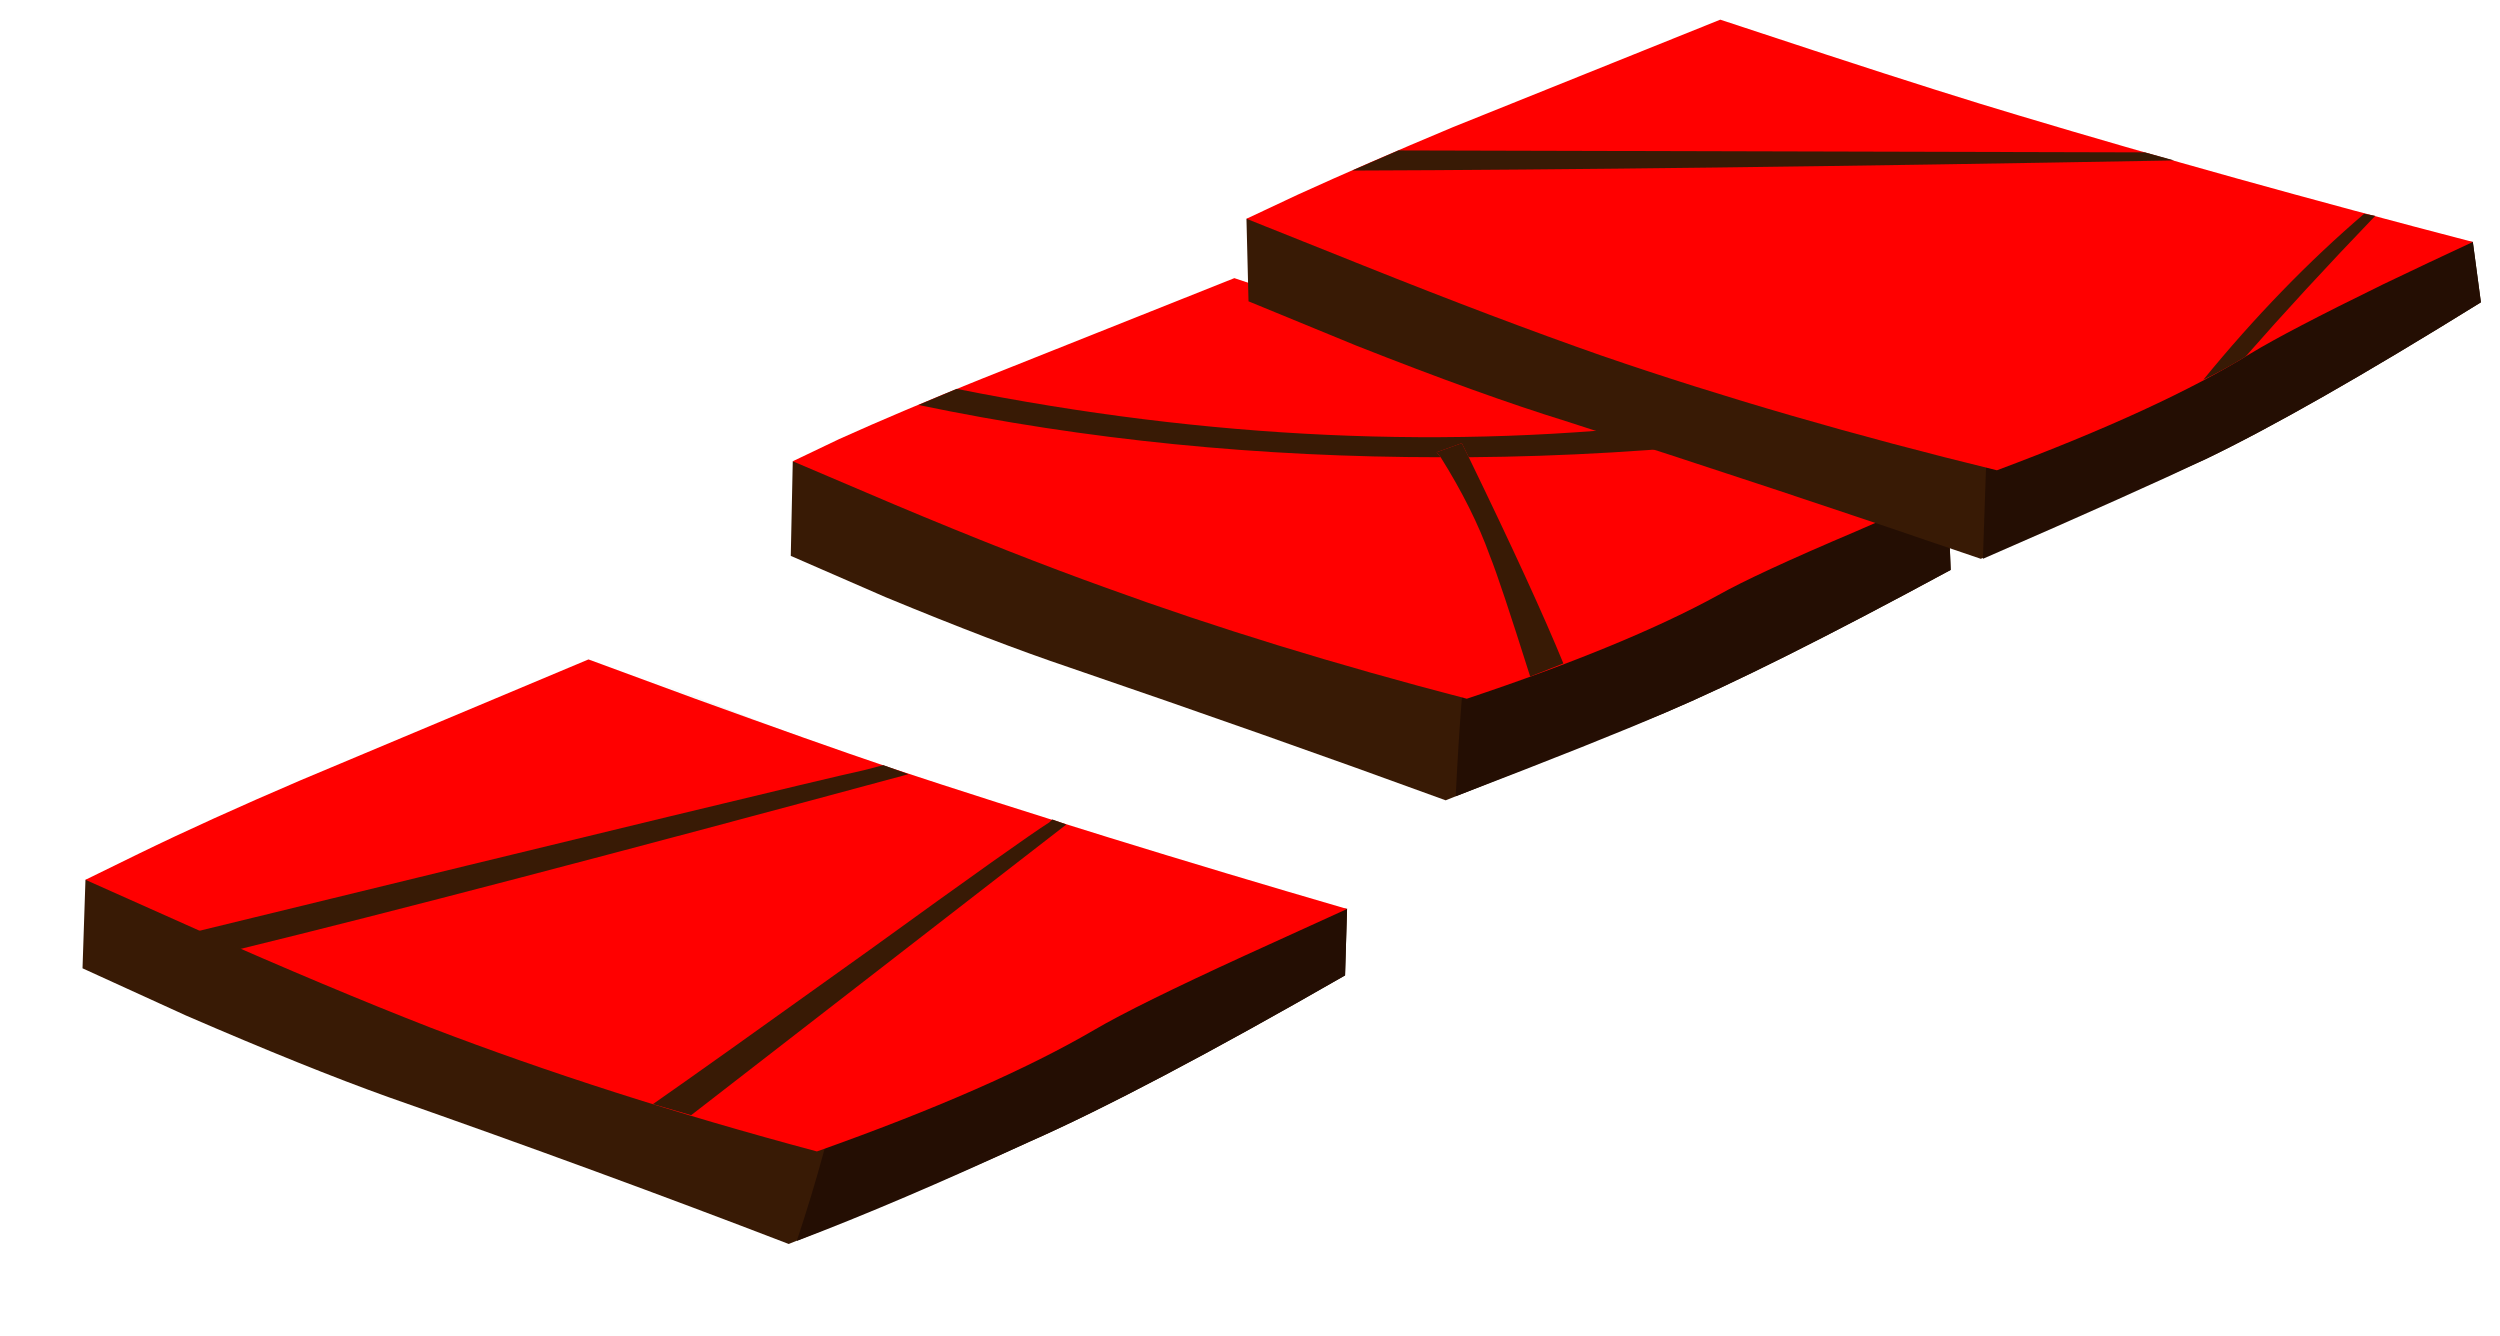
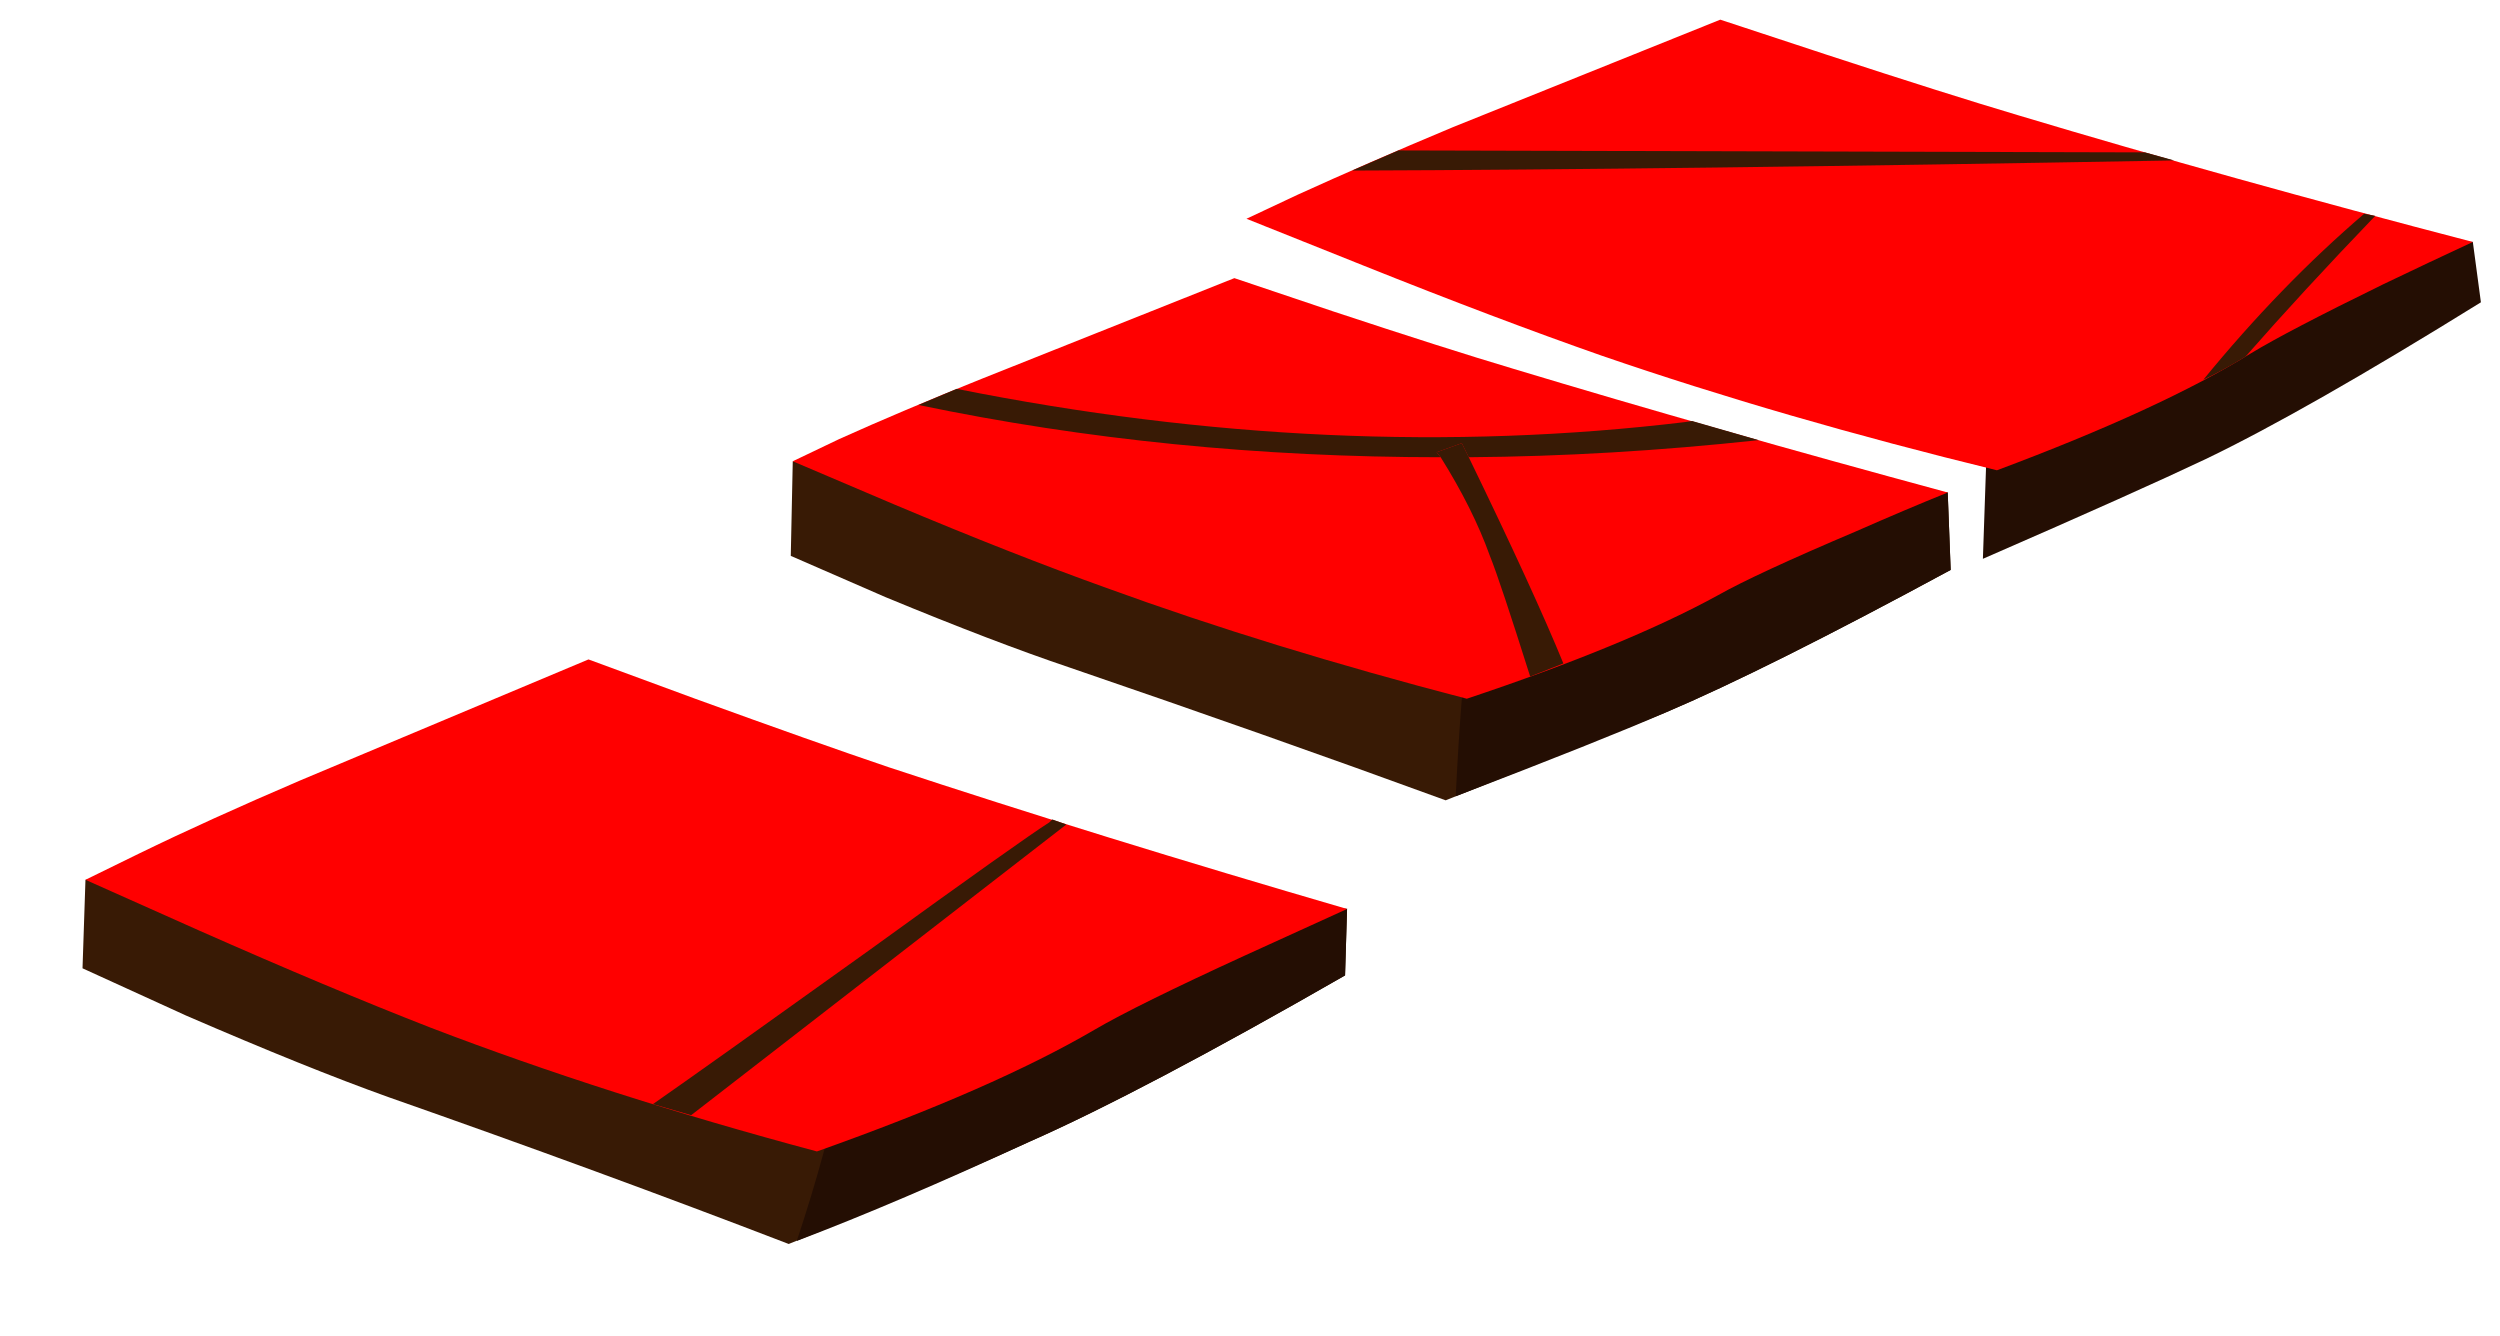
<svg xmlns="http://www.w3.org/2000/svg" xmlns:ns1="http://www.inkscape.org/namespaces/inkscape" id="svg2" xml:space="preserve" viewBox="0 0 124.25 66.392" version="1.1">
  <defs id="defs6">
    <clipPath id="clipPath18">
      <path id="path20" d="m49.922 14.614c-2.402-0.106-4.203-0.16-5.402-0.16-2.239 0-4.614 0.105-7.122 0.32-3.117 0.266-5.066 0.387-5.839 0.359l-7 11.961c0.082 0.051 0.148 0.199 0.203 0.438 0.05 0.242 0.133 0.402 0.238 0.48 0.16 0.16 0.613 0.242 1.359 0.242 0.536-0.027 1.227-0.242 2.082-0.64 0.532-0.266 1.813-0.735 3.84-1.399 1.227-0.429 3.067-1.109 5.52-2.043 1.465-0.48 3.679-1.132 6.64-1.957 2.614-0.906 4.438-1.496 5.481-1.761 0.398-0.106 1.078-0.239 2.039-0.399 0.828-0.215 1.398-0.547 1.719-1 0.265-0.402 0.586-1.094 0.961-2.082 0.16-0.426 0.214-0.851 0.16-1.281-0.082-0.504-0.336-0.824-0.762-0.957-0.133-0.055-0.465-0.082-1-0.082-0.398-0.055-0.918-0.067-1.559-0.039h-1.558z" ns1:connector-curvature="0" />
    </clipPath>
    <clipPath id="clipPath26">
-       <path id="path28" d="m39.054-84.509h43.008v215.92h-43.008v-215.92z" ns1:connector-curvature="0" />
-     </clipPath>
+       </clipPath>
    <radialGradient id="radialGradient30" gradientUnits="userSpaceOnUse" cy="21.906" cx="60.896" r="19.562">
      <stop id="stop32" style="stop-color:#ffffff;stop-opacity:.145" offset="0" />
      <stop id="stop34" style="stop-color:#ffffff;stop-opacity:0" offset="1" />
    </radialGradient>
    <mask id="mask36">
      <g id="g38">
        <g id="g40" clip-path="url(#clipPath26)">
          <path id="path42" style="fill:url(#radialGradient30)" d="m39.054-84.509h43.008v215.92h-43.008v-215.92z" ns1:connector-curvature="0" />
        </g>
      </g>
    </mask>
    <radialGradient id="radialGradient46" gradientUnits="userSpaceOnUse" cy="21.906" cx="60.896" r="19.562">
      <stop id="stop48" style="stop-color:#000000" offset="0" />
      <stop id="stop50" style="stop-color:#000000" offset="1" />
    </radialGradient>
    <clipPath id="clipPath58">
-       <path id="path60" d="m19.199 18.895c5.016 1.039 11.828 1.172 20.442 0.398 8.238-0.746 13.879-1.878 16.918-3.398 2.773-1.414 2.308-3.988-1.399-7.723-3.601-3.625-7.734-6.039-12.398-7.238-4.27-1.094-9.11-1.227-14.524-0.402-5.066 0.8-9.265 2.187-12.597 4.16-2.106 1.281-5.496 3.082-10.161 5.402-3.652 1.813-5.48 2.824-5.48 3.039 0 0.266 3.027 1.266 9.078 3 5.574 1.602 8.949 2.52 10.121 2.762z" ns1:connector-curvature="0" />
-     </clipPath>
+       </clipPath>
    <clipPath id="clipPath66">
      <path id="path68" d="m39.87-48.297h44.446v35.618h-44.446v-35.618z" ns1:connector-curvature="0" />
    </clipPath>
    <radialGradient id="radialGradient70" gradientUnits="userSpaceOnUse" cy="-27.682" cx="60.115" r="12.398">
      <stop id="stop72" style="stop-color:#ffffff;stop-opacity:.694" offset="0" />
      <stop id="stop74" style="stop-color:#ffffff;stop-opacity:0" offset="1" />
    </radialGradient>
    <mask id="mask76">
      <g id="g78">
        <g id="g80" clip-path="url(#clipPath66)">
          <path id="path82" style="fill:url(#radialGradient70)" d="m39.87-48.297h44.446v35.618h-44.446v-35.618z" ns1:connector-curvature="0" />
        </g>
      </g>
    </mask>
    <radialGradient id="radialGradient86" gradientUnits="userSpaceOnUse" cy="-27.682" cx="60.115" r="12.398">
      <stop id="stop88" style="stop-color:#000000" offset="0" />
      <stop id="stop90" style="stop-color:#000000" offset="1" />
    </radialGradient>
    <clipPath id="clipPath108">
      <path id="path110" d="m41.16 21.254c-1.226 0.825-2.867 1.465-4.922 1.918-2.078 0.321-3.449 0.586-4.117 0.801-1.094 0.293-1.48 0.813-1.16 1.559 0.371 0.883 1.746 2.308 4.117 4.281 1.496 1.305 2.949 2.535 4.363 3.68 2.774 2.265 4.454 3.453 5.039 3.558 5.52 1.016 11.961 1.469 19.321 1.364 8.027-0.083 13.426-0.856 16.199-2.321 1.441-0.75 2.172-2.082 2.199-4 0.028-1.762-0.531-3.707-1.679-5.84-2.668-4.988-6.227-7.972-10.68-8.961-4.508-1.015-9.629-1.132-15.36-0.359-5.812 0.801-10.253 2.238-13.32 4.32z" ns1:connector-curvature="0" />
    </clipPath>
    <clipPath id="clipPath116">
      <path id="path118" d="m26.645-81.873h44.937v38.095h-44.937v-38.095z" ns1:connector-curvature="0" />
    </clipPath>
    <radialGradient id="radialGradient120" gradientUnits="userSpaceOnUse" cy="-61.824" cx="48.579" r="13.008">
      <stop id="stop122" style="stop-color:#ffffff;stop-opacity:.694" offset="0" />
      <stop id="stop124" style="stop-color:#ffffff;stop-opacity:0" offset="1" />
    </radialGradient>
    <mask id="mask126">
      <g id="g128">
        <g id="g130" clip-path="url(#clipPath116)">
          <path id="path132" style="fill:url(#radialGradient120)" d="m26.645-81.873h44.937v38.095h-44.937v-38.095z" ns1:connector-curvature="0" />
        </g>
      </g>
    </mask>
    <radialGradient id="radialGradient136" gradientUnits="userSpaceOnUse" cy="-61.824" cx="48.579" r="13.008">
      <stop id="stop138" style="stop-color:#000000" offset="0" />
      <stop id="stop140" style="stop-color:#000000" offset="1" />
    </radialGradient>
    <clipPath id="clipPath158">
      <path id="path160" d="m82.16 40.934c-2.933 0.293-4.922 0.441-5.961 0.441l-8.039 10.797c0.078 0.055 0.133 0.176 0.16 0.36 0.028 0.187 0.094 0.32 0.2 0.402 0.187 0.16 0.613 0.215 1.281 0.16 0.558-0.027 1.254-0.215 2.078-0.562 0.508-0.239 1.801-0.664 3.883-1.278 1.25-0.402 3.117-1.027 5.597-1.879 0.668-0.214 1.801-0.523 3.403-0.921 1.437-0.375 2.558-0.696 3.359-0.961 3.602-1.067 5.492-1.614 5.68-1.641 0.398-0.105 1.094-0.238 2.078-0.398 0.855-0.215 1.469-0.52 1.844-0.922 0.425-0.504 0.867-1.133 1.316-1.879 0.242-0.399 0.363-0.785 0.363-1.16 0-0.481-0.187-0.786-0.562-0.918-0.106-0.028-0.438-0.043-1-0.043-1.387 0.027-2.426 0.043-3.117 0.043-2.375-0.055-4.176-0.067-5.403-0.043-2.535 0.054-4.922 0.187-7.16 0.402z" ns1:connector-curvature="0" />
    </clipPath>
    <clipPath id="clipPath166">
      <path id="path168" d="m78.335-127.33h43.522v207.66h-43.522v-207.66z" ns1:connector-curvature="0" />
    </clipPath>
    <radialGradient id="radialGradient170" gradientUnits="userSpaceOnUse" cy="-22.206" cx="99.78" r="19.946">
      <stop id="stop172" style="stop-color:#ffffff;stop-opacity:.447" offset="0" />
      <stop id="stop174" style="stop-color:#ffffff;stop-opacity:0" offset="1" />
    </radialGradient>
    <mask id="mask176">
      <g id="g178">
        <g id="g180" clip-path="url(#clipPath166)">
          <path id="path182" style="fill:url(#radialGradient170)" d="m78.335-127.33h43.522v207.66h-43.522v-207.66z" ns1:connector-curvature="0" />
        </g>
      </g>
    </mask>
    <radialGradient id="radialGradient186" gradientUnits="userSpaceOnUse" cy="-22.206" cx="99.78" r="19.946">
      <stop id="stop188" style="stop-color:#000000" offset="0" />
      <stop id="stop190" style="stop-color:#000000" offset="1" />
    </radialGradient>
    <clipPath id="clipPath198">
      <path id="path200" d="m51.922 39.215c2.105 1.172 4.133 2.293 6.078 3.36 3.867 2.078 6.121 3.16 6.762 3.238 5.543 0.719 11.84 0.719 18.879 0s11.8-1.824 14.281-3.32c2.453-1.465 0.707-4.184-5.242-8.161-5.813-3.89-11.481-6.304-17-7.238-5.254-0.879-9.414-1.015-12.481-0.402-2.801 0.562-5.519 1.933-8.16 4.121-1.012 0.852-2.547 1.508-4.598 1.961-2.16 0.348-3.574 0.613-4.242 0.801-1.066 0.32-1.265 0.84-0.597 1.558 0.773 0.828 2.878 2.188 6.32 4.082z" ns1:connector-curvature="0" />
    </clipPath>
    <clipPath id="clipPath206">
      <path id="path208" d="m56.25-19.975h67.5v26.25h-67.5v-26.25z" ns1:connector-curvature="0" />
    </clipPath>
    <radialGradient id="radialGradient210" gradientUnits="userSpaceOnUse" cy="6.9" cx="96.55" r="25.312">
      <stop id="stop212" style="stop-color:#ffffff;stop-opacity:.694" offset="0" />
      <stop id="stop214" style="stop-color:#ffffff;stop-opacity:0" offset="1" />
    </radialGradient>
    <mask id="mask216">
      <g id="g218">
        <g id="g220" clip-path="url(#clipPath206)">
          <path id="path222" style="fill:url(#radialGradient210)" d="m56.25-19.975h67.5v26.25h-67.5v-26.25z" ns1:connector-curvature="0" />
        </g>
      </g>
    </mask>
    <radialGradient id="radialGradient226" gradientUnits="userSpaceOnUse" cy="6.9" cx="96.55" r="25.312">
      <stop id="stop228" style="stop-color:#000000" offset="0" />
      <stop id="stop230" style="stop-color:#000000" offset="1" />
    </radialGradient>
  </defs>
  <g id="g10" transform="matrix(1.25 0 0 -1.25 0 66.392)">
    <g id="g12">
      <g id="g14">
        <g id="g16" clip-path="url(#clipPath18)">
          <g id="g22" transform="matrix(.759 -.254 .041 .104 -7.412 34.559)">
            <g id="g44" mask="url(#mask36)">
              <path id="path52" style="fill-rule:evenodd;fill:url(#radialGradient46)" d="m49.922 14.614c-2.402-0.106-4.203-0.16-5.402-0.16-2.239 0-4.614 0.105-7.122 0.32-3.117 0.266-5.066 0.387-5.839 0.359l-7 11.961c0.082 0.051 0.148 0.199 0.203 0.438 0.05 0.242 0.133 0.402 0.238 0.48 0.16 0.16 0.613 0.242 1.359 0.242 0.536-0.027 1.227-0.242 2.082-0.64 0.532-0.266 1.813-0.735 3.84-1.399 1.227-0.429 3.067-1.109 5.52-2.043 1.465-0.48 3.679-1.132 6.64-1.957 2.614-0.906 4.438-1.496 5.481-1.761 0.398-0.106 1.078-0.239 2.039-0.399 0.828-0.215 1.398-0.547 1.719-1 0.265-0.402 0.586-1.094 0.961-2.082 0.16-0.426 0.214-0.851 0.16-1.281-0.082-0.504-0.336-0.824-0.762-0.957-0.133-0.055-0.465-0.082-1-0.082-0.398-0.055-0.918-0.067-1.559-0.039h-1.558z" ns1:connector-curvature="0" />
            </g>
          </g>
        </g>
      </g>
      <g id="g54">
        <g id="g56" clip-path="url(#clipPath58)">
          <g id="g62" transform="matrix(.207 -.773 1.693 .454 68.251 71.426)">
            <g id="g84" mask="url(#mask76)">
              <path id="path92" style="fill-rule:evenodd;fill:url(#radialGradient86)" d="m19.199 18.895c5.016 1.039 11.828 1.172 20.442 0.398 8.238-0.746 13.879-1.878 16.918-3.398 2.773-1.414 2.308-3.988-1.399-7.723-3.601-3.625-7.734-6.039-12.398-7.238-4.27-1.094-9.11-1.227-14.524-0.402-5.066 0.8-9.265 2.187-12.597 4.16-2.106 1.281-5.496 3.082-10.161 5.402-3.652 1.813-5.48 2.824-5.48 3.039 0 0.266 3.027 1.266 9.078 3 5.574 1.602 8.949 2.52 10.121 2.762z" ns1:connector-curvature="0" />
            </g>
          </g>
        </g>
      </g>
      <path id="path94" style="fill-rule:evenodd;fill:#381a05" d="m7.398 12.735-4.117 1.879 0.117 3.519 18.082 0.52 32.079-1.68-0.079-2.641c-5.386-3.093-9.562-5.292-12.519-6.601-1.816-0.824-3.961-1.758-6.441-2.797l-3.161-1.281c-4.984 1.918-10.293 3.867-15.918 5.84-2.16 0.773-4.839 1.855-8.043 3.242z" ns1:connector-curvature="0" />
      <path id="path96" style="fill-rule:evenodd;fill:#240e03" d="m53.559 16.973-0.079-2.641c-5.386-3.093-9.562-5.292-12.519-6.597-3.52-1.629-6.613-2.949-9.281-3.961 1.625 4.879 2.465 9.105 2.519 12.68 0 0.453-0.066 0.972-0.199 1.558l19.559-1.039z" ns1:connector-curvature="0" />
      <path id="path98" style="fill-rule:evenodd;fill:#ff0000" d="m7.879 16.133-4.481 2 2.122 1.039c1.867 0.91 4.015 1.883 6.441 2.922l11.437 4.801 4.243-1.563c3.226-1.171 5.785-2.078 7.679-2.718 5.653-1.867 11.735-3.746 18.239-5.641-1.227-0.558-2.571-1.172-4.039-1.84-2.907-1.332-4.907-2.32-6-2.961-2.692-1.574-6.372-3.183-11.04-4.84-5.574 1.493-10.695 3.133-15.359 4.922-2.668 1.039-5.746 2.332-9.242 3.879z" ns1:connector-curvature="0" />
-       <path id="path100" style="fill-rule:evenodd;fill:#381a05" d="m9.52 15.375-1.641 0.719c16.055 3.918 24.883 6.051 26.48 6.399l0.762 0.199 1-0.36c-11.734-3.171-20.601-5.492-26.601-6.957z" ns1:connector-curvature="0" />
      <path id="path102" style="fill-rule:evenodd;fill:#381a05" d="m27.48 8.774-1.519 0.441c1.305 0.907 4.172 2.946 8.598 6.117 4.054 2.934 6.441 4.629 7.16 5.083l0.121 0.117 0.558-0.2-14.918-11.558z" ns1:connector-curvature="0" />
      <g id="g104">
        <g id="g106" clip-path="url(#clipPath108)">
          <g id="g112" transform="matrix(.207 -.773 1.449 .389 137.35 89.982)">
            <g id="g134" mask="url(#mask126)">
-               <path id="path142" style="fill-rule:evenodd;fill:url(#radialGradient136)" d="m41.16 21.254c-1.226 0.825-2.867 1.465-4.922 1.918-2.078 0.321-3.449 0.586-4.117 0.801-1.094 0.293-1.48 0.813-1.16 1.559 0.371 0.883 1.746 2.308 4.117 4.281 1.496 1.305 2.949 2.535 4.363 3.68 2.774 2.265 4.454 3.453 5.039 3.558 5.52 1.016 11.961 1.469 19.321 1.364 8.027-0.083 13.426-0.856 16.199-2.321 1.441-0.75 2.172-2.082 2.199-4 0.028-1.762-0.531-3.707-1.679-5.84-2.668-4.988-6.227-7.972-10.68-8.961-4.508-1.015-9.629-1.132-15.36-0.359-5.812 0.801-10.253 2.238-13.32 4.32z" ns1:connector-curvature="0" />
-             </g>
+               </g>
          </g>
        </g>
      </g>
      <path id="path144" style="fill-rule:evenodd;fill:#381a05" d="m66.199 24.774-8.719-3.481c-4.746 1.735-9.734 3.493-14.96 5.282-1.973 0.664-4.415 1.597-7.321 2.8l-3.758 1.637 0.079 3.762 16.16 0.359 29.761-1.601 0.118-3.078c-4.879-2.641-8.664-4.536-11.36-5.68z" ns1:connector-curvature="0" />
      <path id="path146" style="fill-rule:evenodd;fill:#240e03" d="m66.199 24.774c-1.652-0.719-4.426-1.828-8.32-3.32 0.133 2.773 0.32 5.132 0.562 7.082 0.161 1.199-0.16 2.398-0.961 3.597-0.214 0.934-0.468 1.774-0.757 2.52l20.718-1.121 0.118-3.078c-4.879-2.641-8.664-4.536-11.36-5.68z" ns1:connector-curvature="0" />
      <path id="path148" style="fill-rule:evenodd;fill:#ff0000" d="m49.078 42.055 3.922-1.32c2.988-0.988 5.375-1.75 7.16-2.281 5.305-1.602 11.067-3.239 17.281-4.922-1.121-0.453-2.347-0.973-3.679-1.559-2.641-1.121-4.453-1.961-5.442-2.519-2.425-1.332-5.761-2.707-10-4.122-5.226 1.36-10 2.829-14.32 4.403-2.453 0.879-5.266 1.984-8.441 3.32l-4.039 1.719 1.839 0.879c1.653 0.746 3.547 1.547 5.68 2.402l10.039 4z" ns1:connector-curvature="0" />
      <path id="path150" style="fill-rule:evenodd;fill:#381a05" d="m58.121 35.493-1-0.36 0.156-0.199c-7.199 0-14.117 0.691-20.757 2.078l1.519 0.641c10-2 19.652-2.438 28.961-1.321l0.277 0.043 2.645-0.761c-3.949-0.426-7.789-0.653-11.524-0.68l-0.277 0.559z" ns1:connector-curvature="0" />
      <path id="path152" style="fill-rule:evenodd;fill:#381a05" d="m58.398 34.934c1.735-3.574 2.989-6.309 3.762-8.199l-1.32-0.52c-0.801 2.532-1.332 4.133-1.602 4.797-0.449 1.254-1.105 2.563-1.957 3.922l-0.16 0.199 1 0.36 0.277-0.559z" ns1:connector-curvature="0" />
      <g id="g154">
        <g id="g156" clip-path="url(#clipPath158)">
          <g id="g162" transform="matrix(.767 -.227 .043 .096 8.23 71.628)">
            <g id="g184" mask="url(#mask176)">
              <path id="path192" style="fill-rule:evenodd;fill:url(#radialGradient186)" d="m82.16 40.934c-2.933 0.293-4.922 0.441-5.961 0.441l-8.039 10.797c0.078 0.055 0.133 0.176 0.16 0.36 0.028 0.187 0.094 0.32 0.2 0.402 0.187 0.16 0.613 0.215 1.281 0.16 0.558-0.027 1.254-0.215 2.078-0.562 0.508-0.239 1.801-0.664 3.883-1.278 1.25-0.402 3.117-1.027 5.597-1.879 0.668-0.214 1.801-0.523 3.403-0.921 1.437-0.375 2.558-0.696 3.359-0.961 3.602-1.067 5.492-1.614 5.68-1.641 0.398-0.105 1.094-0.238 2.078-0.398 0.855-0.215 1.469-0.52 1.844-0.922 0.425-0.504 0.867-1.133 1.316-1.879 0.242-0.399 0.363-0.785 0.363-1.16 0-0.481-0.187-0.786-0.562-0.918-0.106-0.028-0.438-0.043-1-0.043-1.387 0.027-2.426 0.043-3.117 0.043-2.375-0.055-4.176-0.067-5.403-0.043-2.535 0.054-4.922 0.187-7.16 0.402z" ns1:connector-curvature="0" />
            </g>
          </g>
        </g>
      </g>
      <g id="g194">
        <g id="g196" clip-path="url(#clipPath198)">
          <g id="g202" transform="matrix(.8 0 0 .8 0 42.094)">
            <g id="g224" mask="url(#mask216)">
              <path id="path232" style="fill-rule:evenodd;fill:url(#radialGradient226)" d="m51.922 39.215c2.105 1.172 4.133 2.293 6.078 3.36 3.867 2.078 6.121 3.16 6.762 3.238 5.543 0.719 11.84 0.719 18.879 0s11.8-1.824 14.281-3.32c2.453-1.465 0.707-4.184-5.242-8.161-5.813-3.89-11.481-6.304-17-7.238-5.254-0.879-9.414-1.015-12.481-0.402-2.801 0.562-5.519 1.933-8.16 4.121-1.012 0.852-2.547 1.508-4.598 1.961-2.16 0.348-3.574 0.613-4.242 0.801-1.066 0.32-1.265 0.84-0.597 1.558 0.773 0.828 2.878 2.188 6.32 4.082z" ns1:connector-curvature="0" />
            </g>
          </g>
        </g>
      </g>
-       <path id="path234" style="fill-rule:evenodd;fill:#381a05" d="m98.32 43.493 0.321-2.399c-4.641-2.879-8.293-4.961-10.961-6.242l-8.922-3.957c-5.199 1.785-10.707 3.613-16.52 5.48-2.238 0.692-5.011 1.692-8.32 3l-4.277 1.758-0.082 3.282 17.8 0.558 30.961-1.48z" ns1:connector-curvature="0" />
      <path id="path236" style="fill-rule:evenodd;fill:#240e03" d="m98.32 43.493 0.321-2.399c-4.641-2.879-8.293-4.961-10.961-6.242-1.735-0.824-4.68-2.145-8.84-3.957 0.16 4.613 0.238 6.957 0.238 7.039-0.051 2.691-0.453 4.867-1.199 6.52l20.441-0.961z" ns1:connector-curvature="0" />
      <path id="path238" style="fill-rule:evenodd;fill:#ff0000" d="m80.238 48.532c5.602-1.68 11.629-3.36 18.082-5.039-1.093-0.508-2.281-1.067-3.558-1.68-2.563-1.254-4.321-2.172-5.282-2.758-2.375-1.469-5.734-3.015-10.082-4.64-5.679 1.386-10.918 2.906-15.718 4.558-2.746 0.961-5.918 2.16-9.52 3.602l-4.601 1.84 2.043 0.96c1.812 0.825 3.863 1.719 6.16 2.68l10.636 4.277 4.243-1.398c3.171-1.039 5.707-1.84 7.597-2.402z" ns1:connector-curvature="0" />
      <path id="path240" style="fill-rule:evenodd;fill:#381a05" d="m85.281 47.055 1.16-0.32c-13.336-0.242-24.226-0.375-32.679-0.403l1.84 0.801 29.679-0.078z" ns1:connector-curvature="0" />
      <path id="path242" style="fill-rule:evenodd;fill:#381a05" d="m94 44.614 0.441-0.082c-1.921-2-3.64-3.864-5.16-5.598-0.613-0.375-1.176-0.68-1.679-0.922 2.05 2.508 4.183 4.707 6.398 6.602z" ns1:connector-curvature="0" />
    </g>
  </g>
</svg>